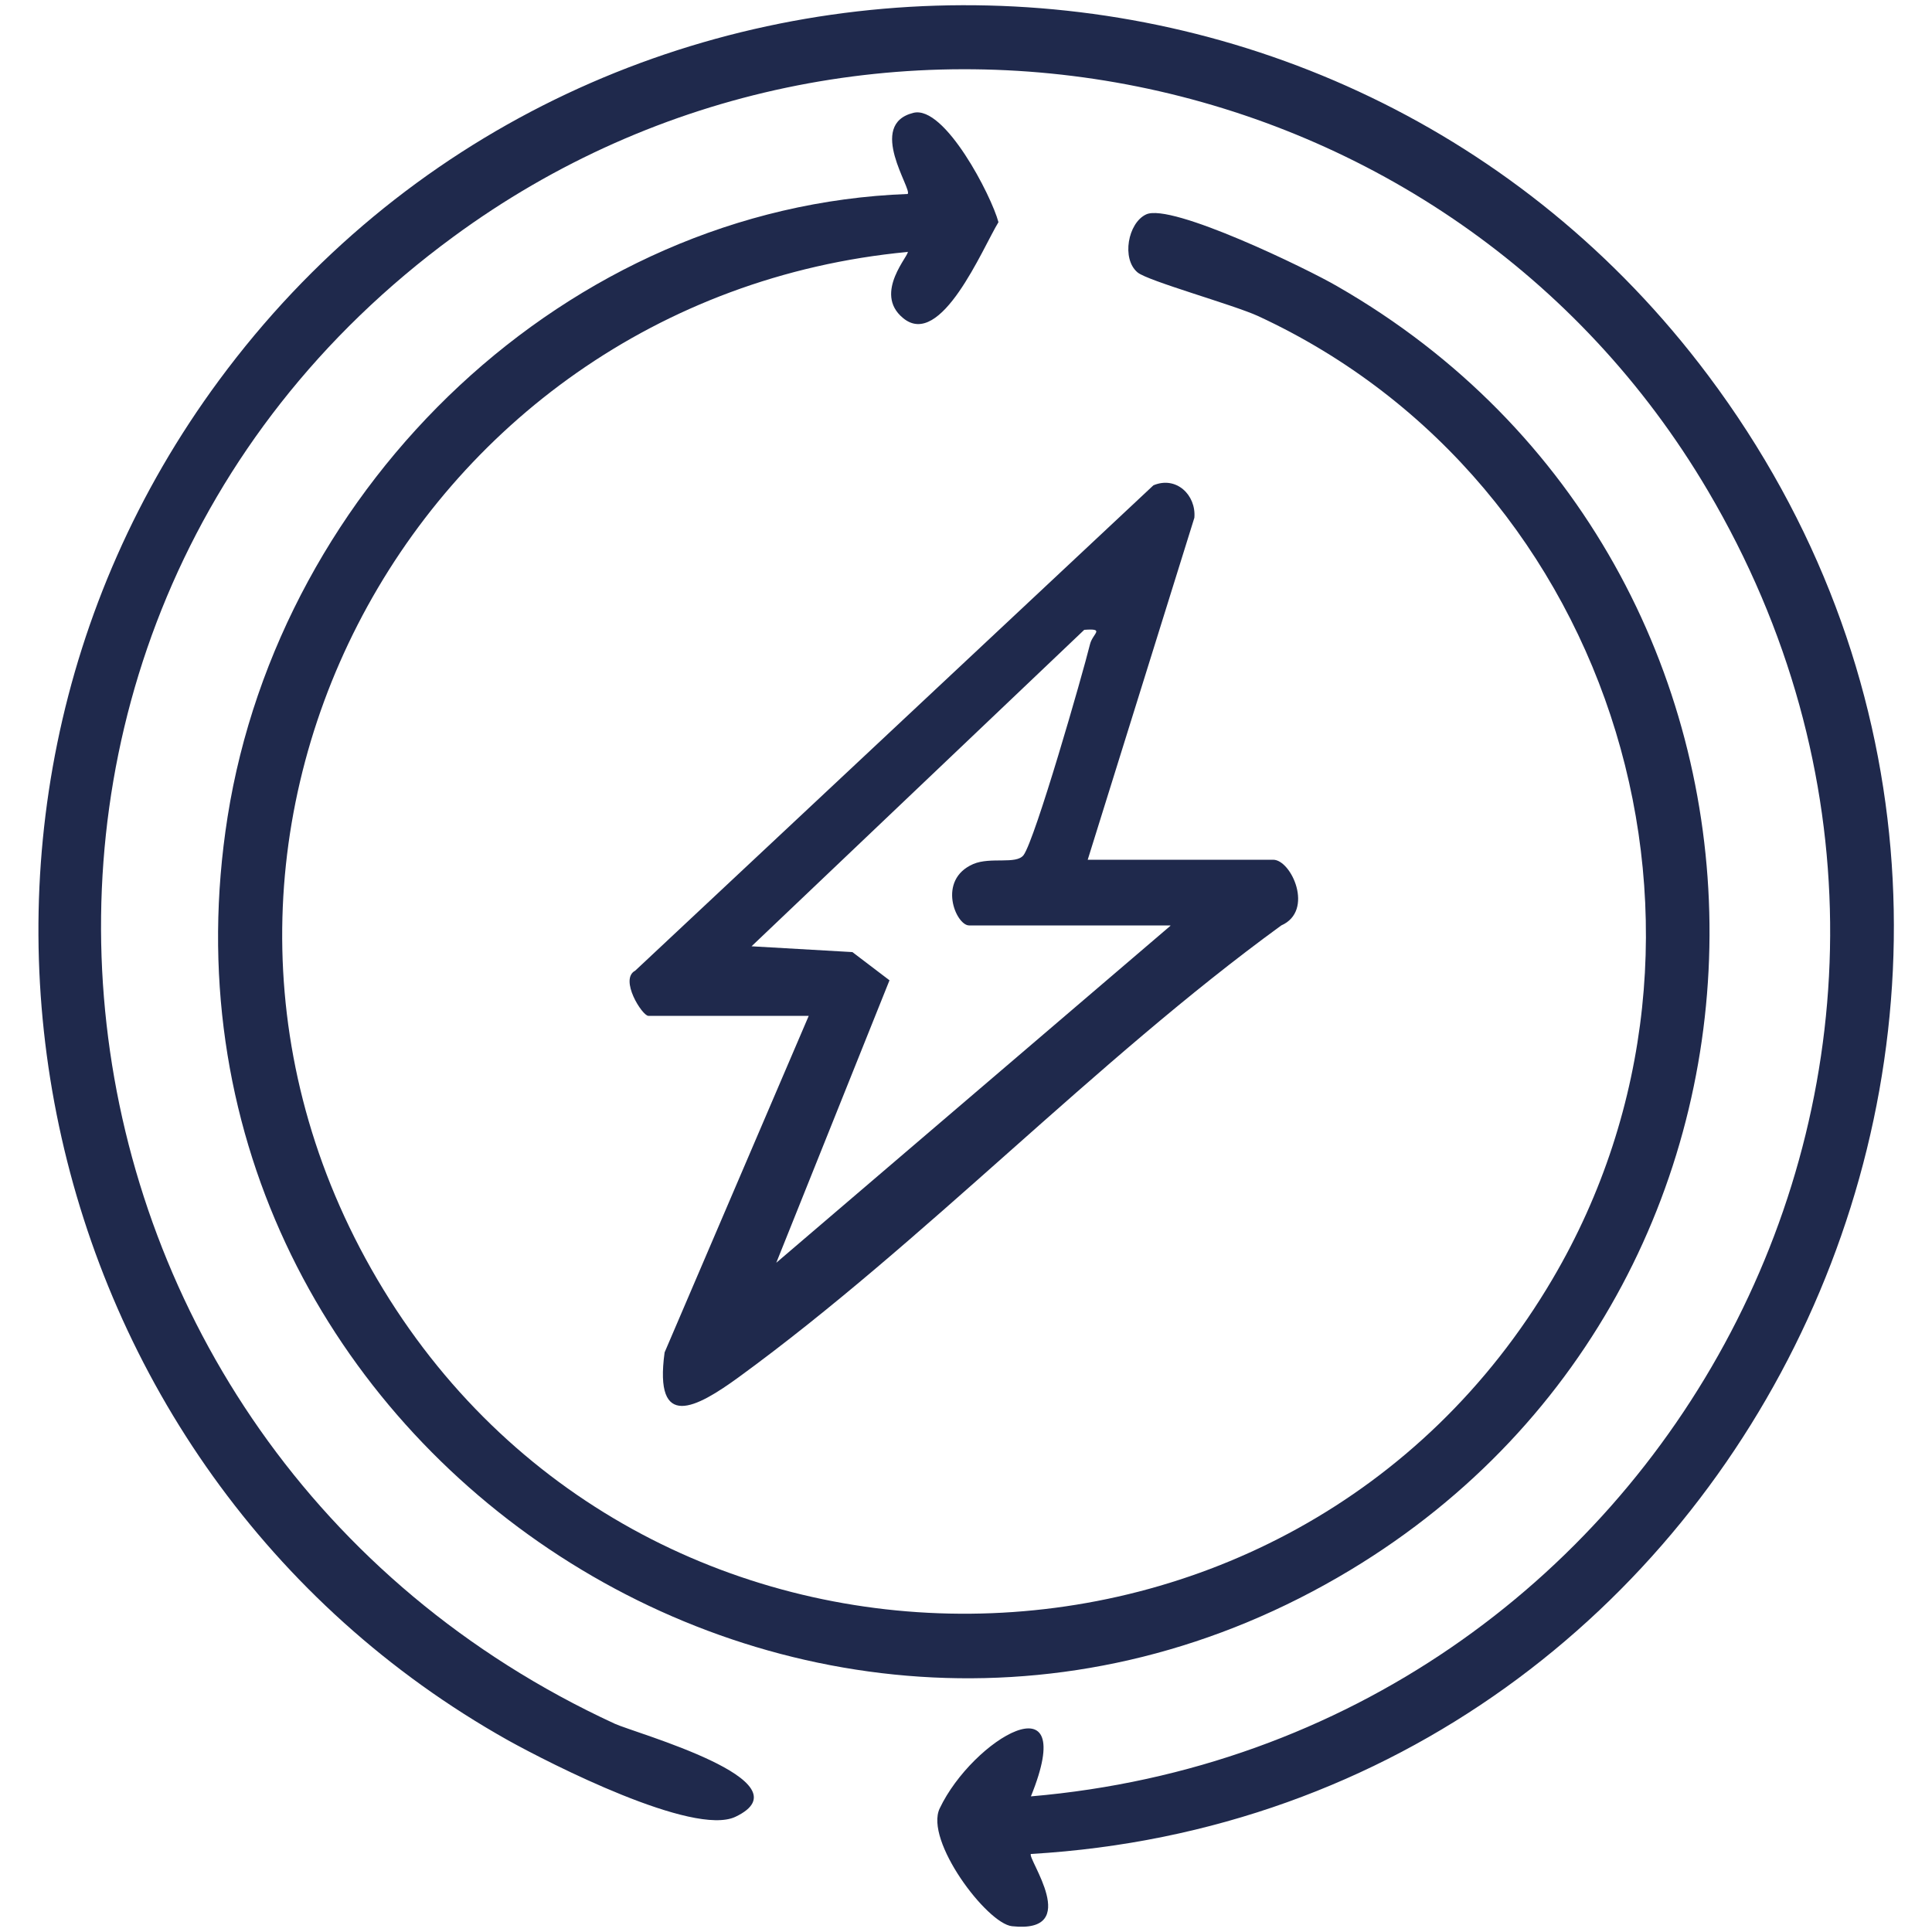
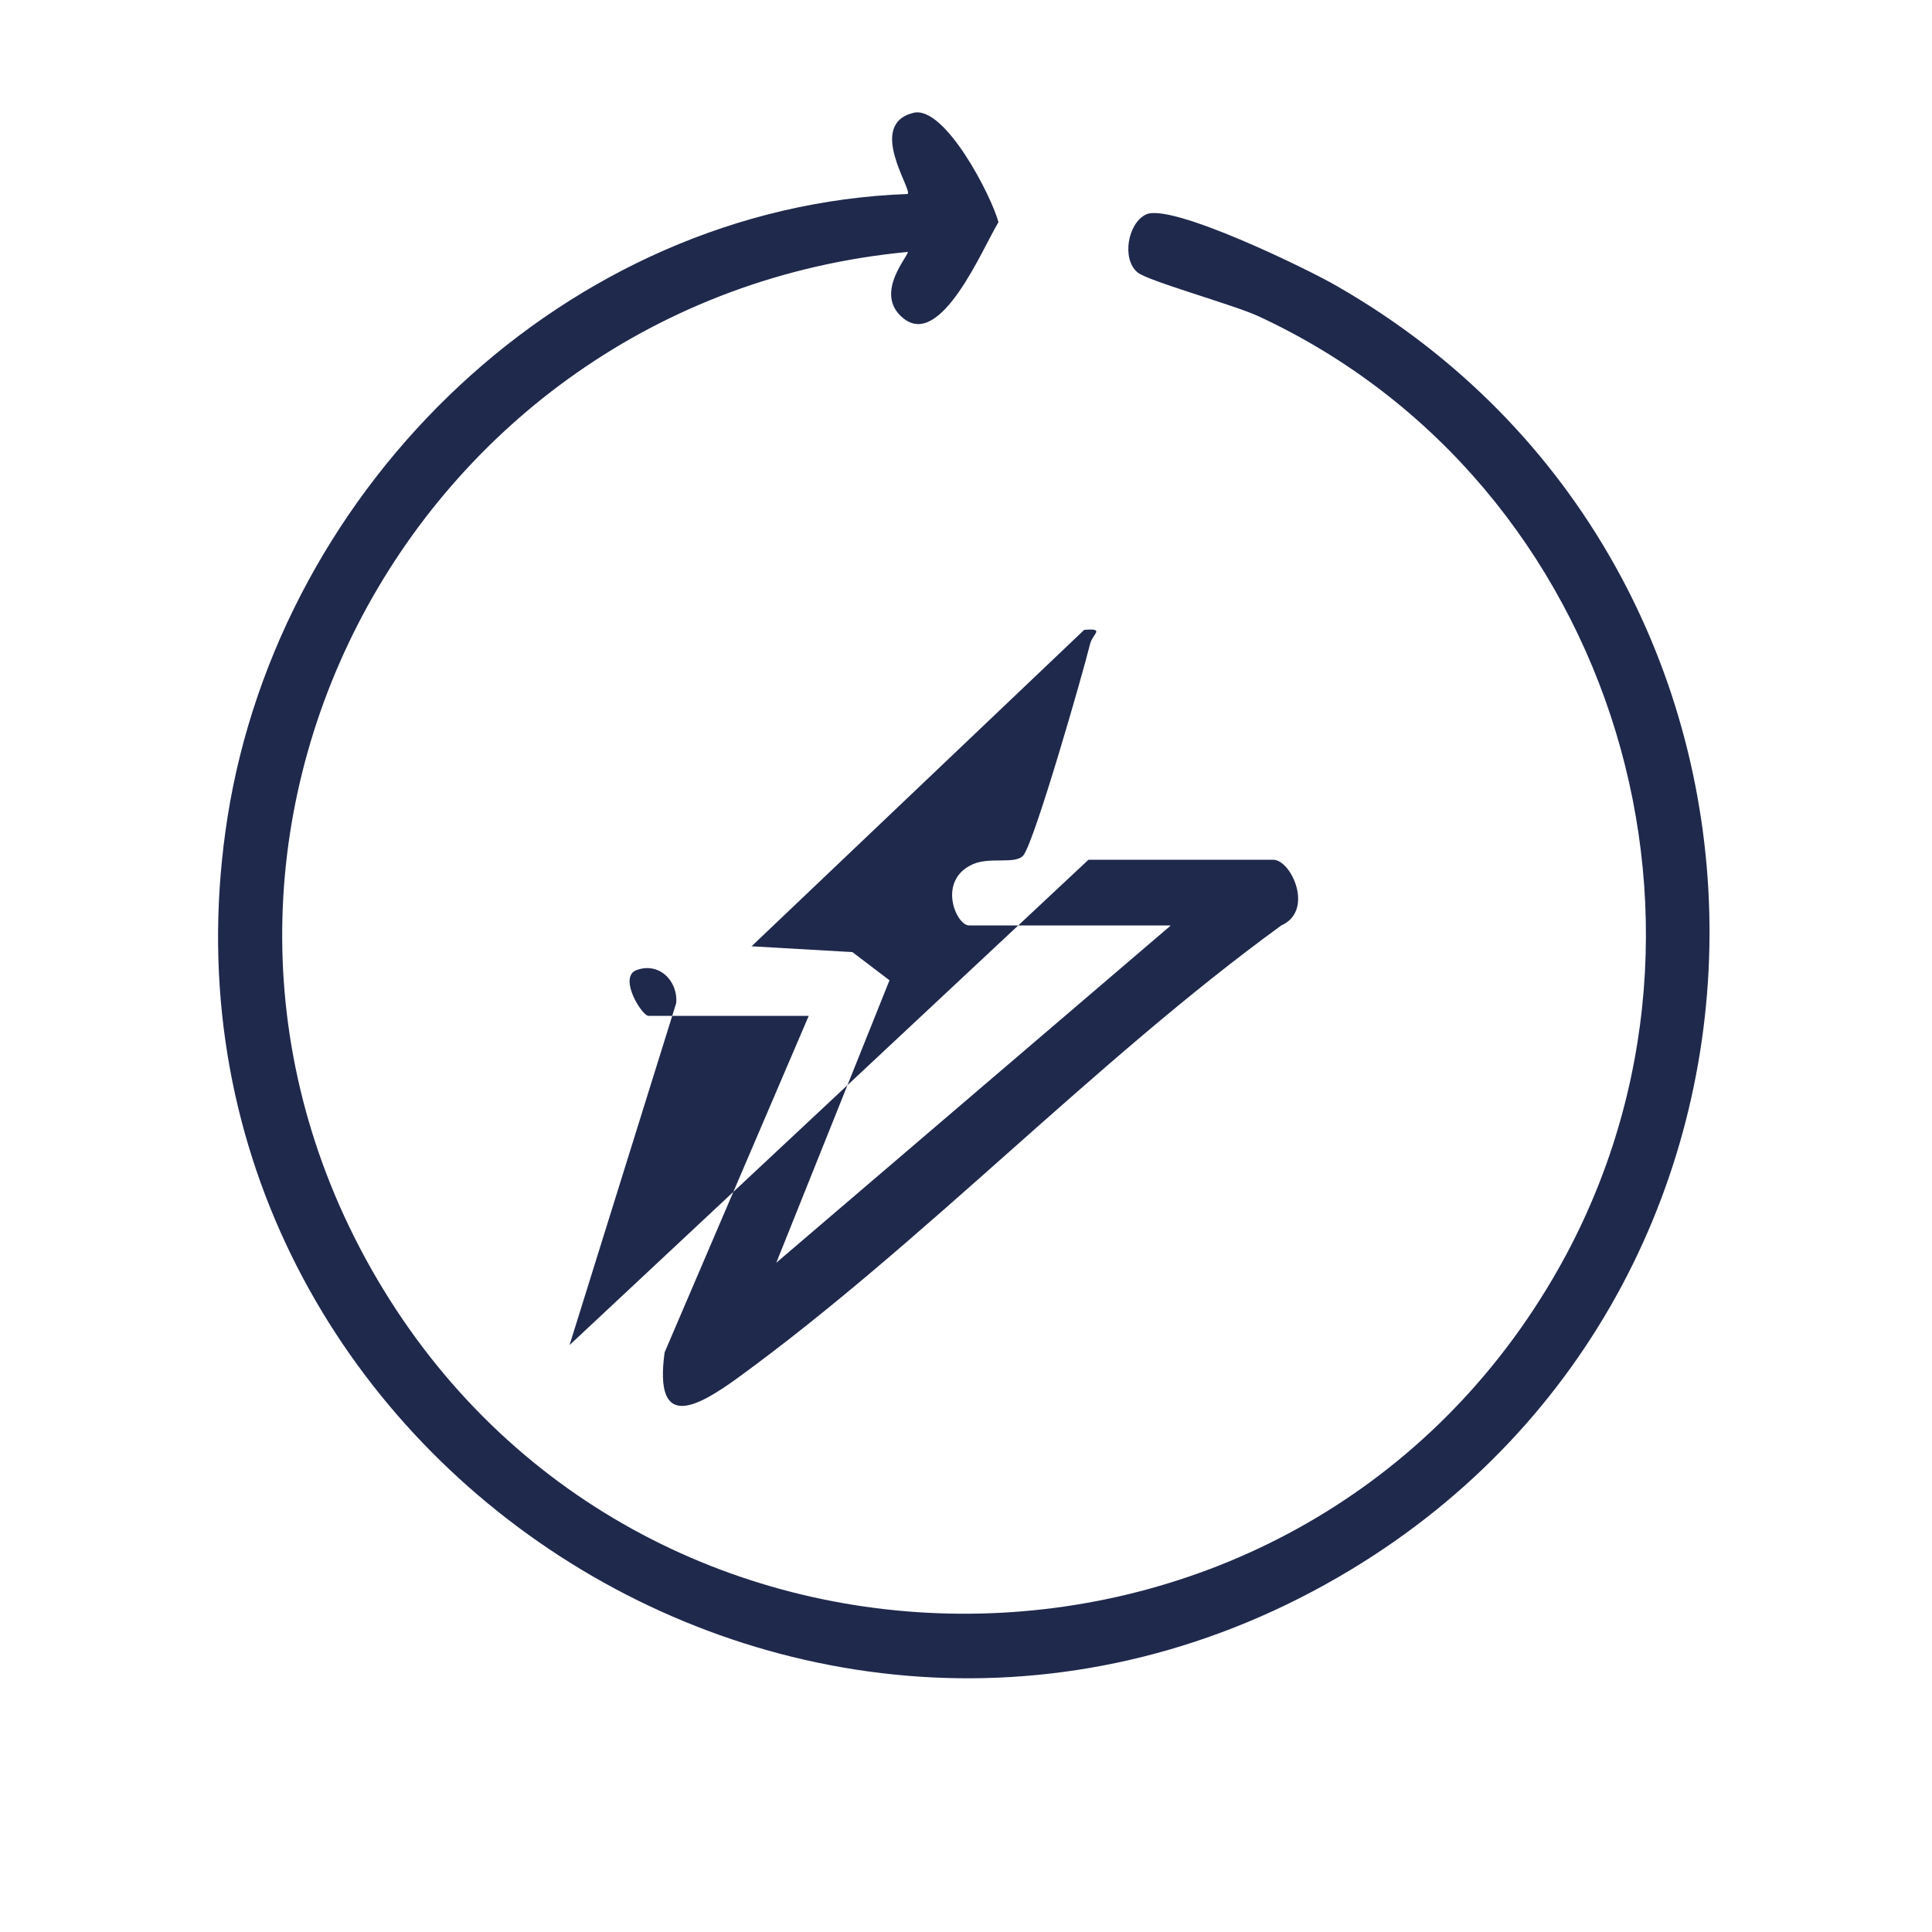
<svg xmlns="http://www.w3.org/2000/svg" viewBox="0 0 50 50" version="1.1" id="Layer_1">
  <defs>
    <style>
      .st0 {
        fill: #1f294c;
      }
    </style>
  </defs>
-   <path d="M26.68,47.98c-.11.1,1.35,2.07-.49,1.87-.65-.07-2.27-2.22-1.87-3.05.85-1.79,3.63-3.44,2.36-.31,16.43-1.41,26.03-19.36,17.52-33.79C37.53,1.38,22.35-1.68,11.73,6.13-2.2,16.35.34,37.43,15.91,44.61c.52.24,5.06,1.49,3.12,2.41-1.09.51-4.78-1.37-5.88-1.98C.66,38.03-2.86,21.39,5.67,9.84c9.51-12.89,28.93-12.95,38.54-.12,11.4,15.22,1.29,37.15-17.52,38.26Z" class="st0" />
  <path d="M23.49,6.52c-12.96,1.23-20.47,15.54-13.57,26.85s23.54,11.16,30.26-.27c5.21-8.85,1.69-20.61-7.62-24.92-.63-.29-2.86-.91-3.12-1.13-.42-.35-.25-1.28.22-1.5.64-.31,4.2,1.42,4.95,1.86,12.68,7.28,12.89,25.65.34,33.22-14,8.44-31.6-3.37-29.06-19.49C7.25,12.54,14.67,5.35,23.49,5.02c.13-.11-1.07-1.8.15-2.1.81-.2,2.02,2.15,2.2,2.83-.41.67-1.49,3.3-2.47,2.48-.79-.65.2-1.66.12-1.72Z" class="st0" />
-   <path d="M28.17,22.25h4.78c.47,0,1.07,1.32.21,1.7-4.84,3.52-9.24,8.19-14.04,11.69-1.1.8-2.2,1.4-1.92-.64l3.73-8.71h-4.15c-.16,0-.76-.95-.34-1.17l13.41-12.56c.59-.25,1.11.25,1.06.84l-2.76,8.85ZM30.29,23.95h-5.21c-.34,0-.84-1.18.11-1.59.45-.19,1.11.02,1.3-.23.3-.41,1.52-4.65,1.72-5.46.07-.28.4-.41-.15-.37l-8.61,8.19,2.61.15.96.73-2.93,7.31,10.2-8.72Z" class="st0" />
+   <path d="M28.17,22.25h4.78c.47,0,1.07,1.32.21,1.7-4.84,3.52-9.24,8.19-14.04,11.69-1.1.8-2.2,1.4-1.92-.64l3.73-8.71h-4.15c-.16,0-.76-.95-.34-1.17c.59-.25,1.11.25,1.06.84l-2.76,8.85ZM30.29,23.95h-5.21c-.34,0-.84-1.18.11-1.59.45-.19,1.11.02,1.3-.23.3-.41,1.52-4.65,1.72-5.46.07-.28.4-.41-.15-.37l-8.61,8.19,2.61.15.96.73-2.93,7.31,10.2-8.72Z" class="st0" />
</svg>